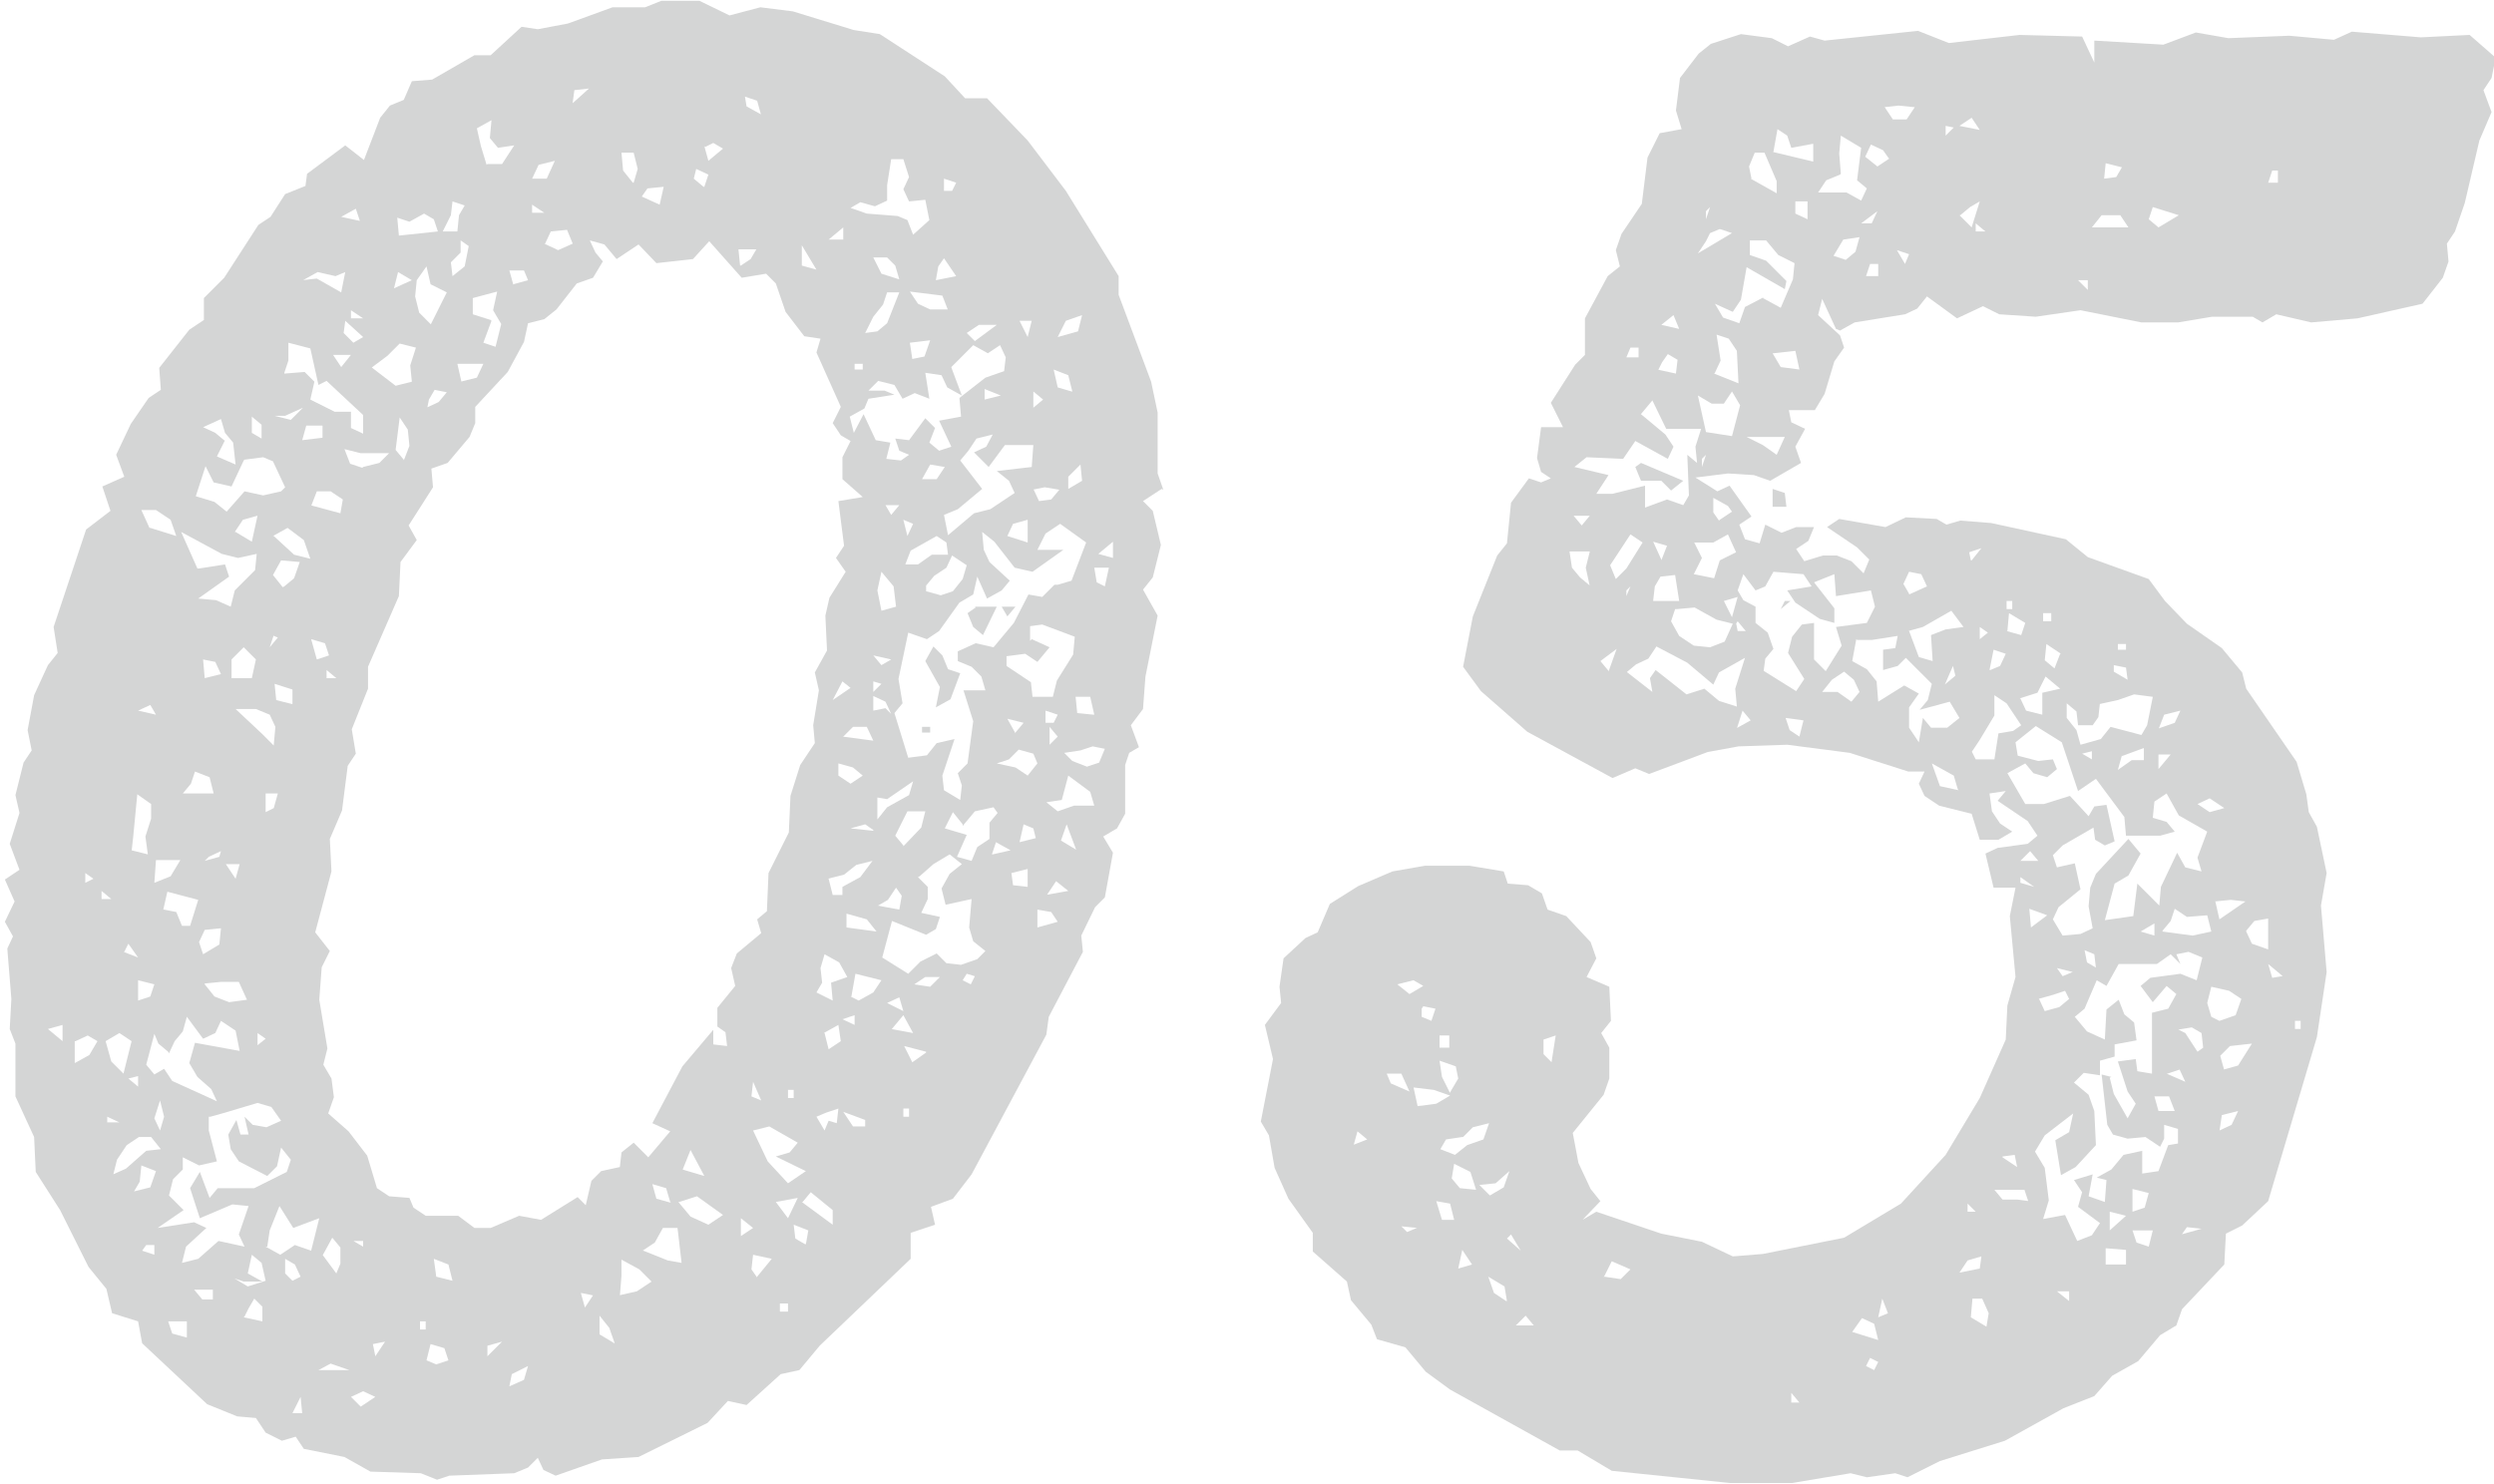
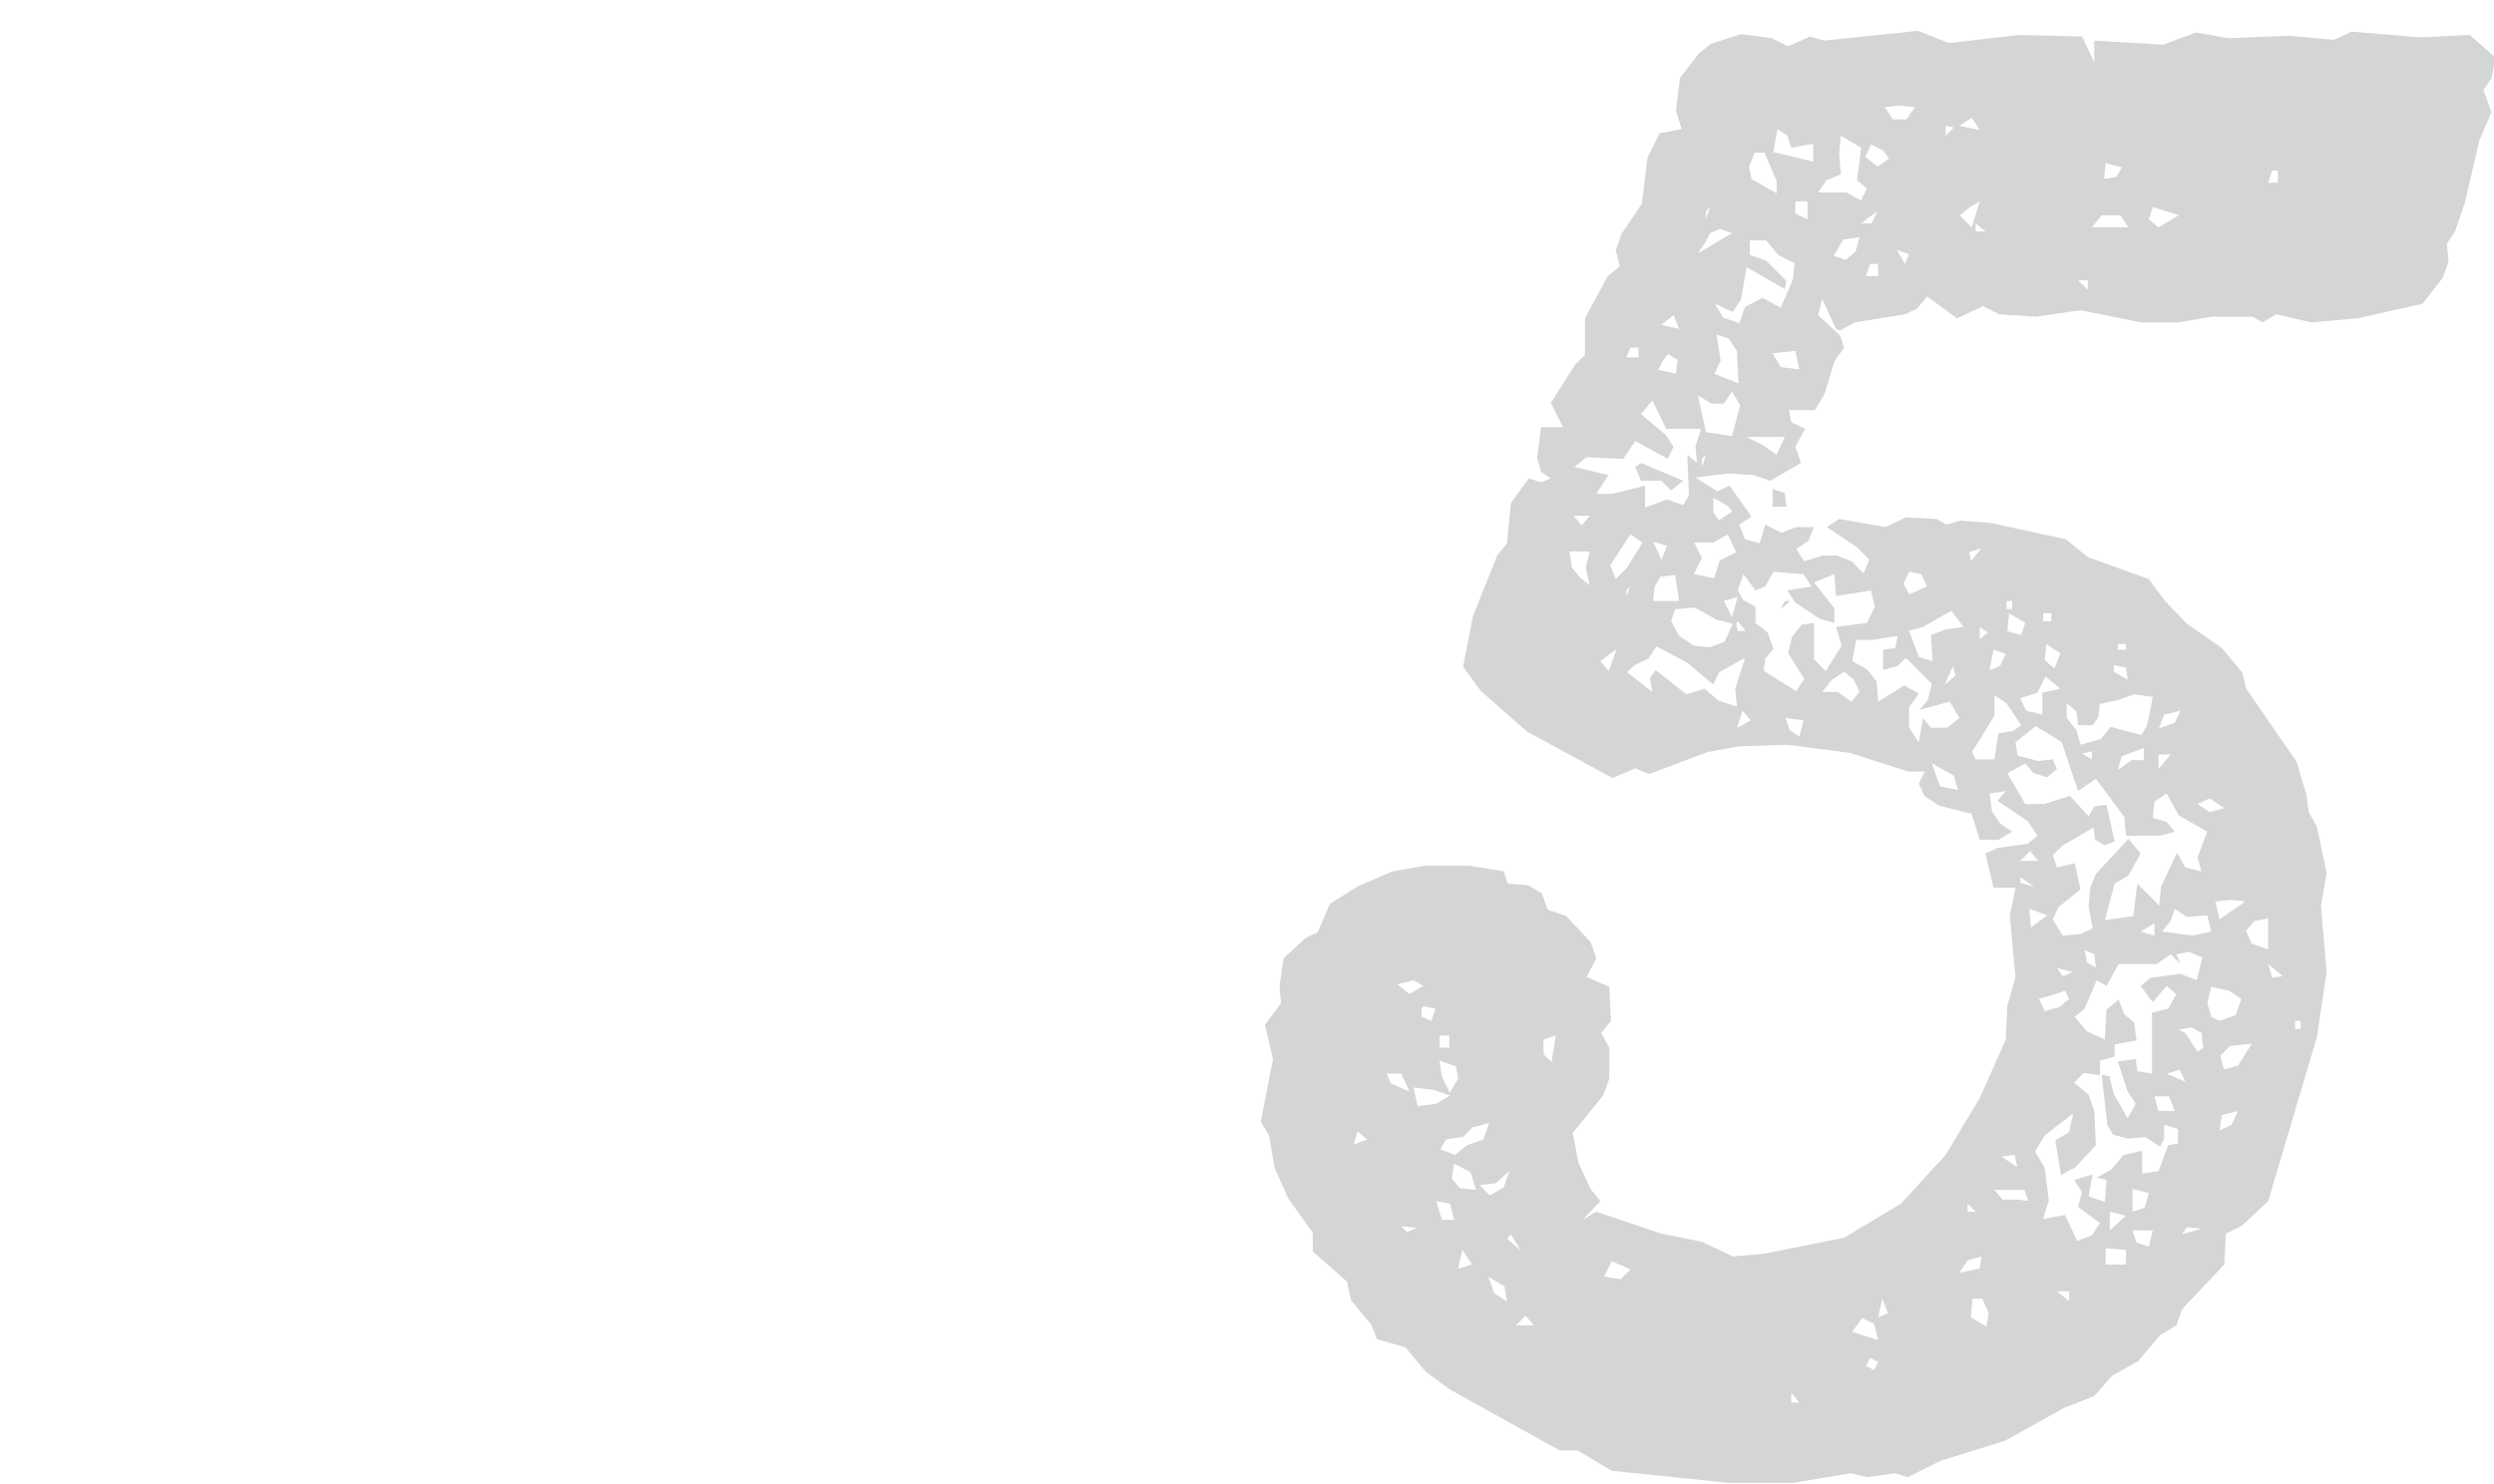
<svg xmlns="http://www.w3.org/2000/svg" id="_レイヤー_2" data-name="レイヤー 2" viewBox="0 0 30.7 18.27">
  <defs>
    <style>
      .cls-1 {
        fill: #d4d5d5;
      }
    </style>
  </defs>
  <g id="_文字" data-name="文字">
    <g>
-       <path class="cls-1" d="M14.3,6.02l-.23.15.12.12.1.42-.1.4-.12.15.18.32-.15.75-.03.4-.15.2.1.27-.12.07-.05.15v.6l-.1.18-.17.1.12.2-.1.55-.12.12-.17.35.02.2-.42.8-.03.22-.92,1.72-.23.3-.27.1.05.22-.3.1v.32l-1.12,1.07-.25.3-.23.05-.42.38-.23-.05-.25.27-.85.42-.45.03-.57.2-.15-.07-.07-.15-.12.12-.17.07-.8.03-.15.05-.2-.08-.62-.02-.32-.18-.5-.1-.1-.15-.17.05-.2-.1-.12-.18-.23-.02-.37-.15-.8-.75-.05-.27-.32-.1-.07-.3-.22-.27-.35-.7-.3-.47-.02-.43-.23-.5v-.65l-.07-.18.02-.37-.05-.62.07-.15-.1-.18.12-.25-.12-.27.18-.12-.12-.32.12-.38-.05-.22.1-.4.1-.15-.05-.25.08-.43.17-.37.12-.15-.05-.32.4-1.2.3-.23-.1-.3.27-.12-.1-.27.18-.38.22-.32.15-.1-.02-.27.37-.47.18-.12v-.27l.25-.25.42-.65.15-.1.18-.28.25-.1.02-.15.47-.35.23.18.2-.52.12-.15.17-.07.1-.23.25-.02.52-.3h.2l.38-.35.2.03.37-.07.55-.2h.4l.2-.08h.47l.37.18.38-.1.4.05.75.23.32.05.8.52.25.27h.27l.5.52.47.62.65,1.05v.23l.4,1.07.08.38v.75l.07.2ZM.77,12.82v-.2l-.18.05.18.15ZM.92,12.82v.27l.18-.1.1-.17-.12-.07-.15.07ZM1.05,10.87l.1-.05-.1-.07v.12ZM1.25,11.07h.12l-.12-.1v.1ZM1.3,12.82l.07.25.15.15.1-.4-.15-.1-.17.1ZM1.32,13.82h.15l-.15-.07v.07ZM1.37,14.47l.18-.08.25-.22.18-.02-.12-.15h-.15l-.15.1-.12.18-.05.2ZM1.52,11.72l.18.07-.12-.17-.05.1ZM1.7,13.37v-.12l-.12.03.12.1ZM1.62,10.47l.2.05-.03-.22.07-.22v-.18l-.17-.12-.05.52-.02.18ZM1.65,14.67l.2-.05.07-.2-.18-.07-.02.2-.07.12ZM1.7,8.75l.22.05-.07-.12-.15.07ZM1.7,12.32l.15-.05.05-.15-.2-.05v.25ZM1.85,6.5l.32.1-.07-.2-.18-.12h-.18l.1.22ZM1.75,15.4l.15.05v-.12h-.1l-.05.07ZM2.07,12.95l-.12-.1-.05-.12-.1.38.1.12.12-.07.1.15.55.25-.07-.15-.17-.15-.1-.17.07-.25.55.1-.05-.25-.18-.12-.07.15-.15.07-.2-.27-.05.18-.1.12-.07.15ZM1.9,10.87l.2-.08.12-.2h-.3l-.02.28ZM1.97,13.92l.05-.17-.05-.2-.07.22.07.15ZM2.57,13.75v.17l.1.38-.22.05-.2-.1v.15l-.12.12-.05.2.18.18-.32.22.45-.07.15.07-.25.23-.05.2.2-.05.25-.22.32.07-.07-.15.12-.35-.2-.02-.4.17-.12-.37.12-.2.12.32.1-.12h.45l.4-.2.05-.15-.12-.15-.05.23-.12.12-.35-.18-.1-.15-.03-.18.1-.18.05.18h.1l-.05-.22.1.1.17.03.18-.08-.12-.17-.17-.05-.4.12-.18.05ZM2.02,11.2l.15.03.07.17h.1l.1-.32-.38-.1-.05.22ZM2.3,16.47v-.2h-.23l.05.15.18.05ZM2.45,7l.32-.05.05.15-.38.27.22.02.18.08.05-.2.25-.25.02-.2-.23.05-.2-.05-.5-.27.2.45ZM2.25,9.77h.38l-.05-.2-.18-.07-.05.15-.1.12ZM3,5.67l-.15.32-.22-.05-.1-.2-.12.37.23.07.15.12.22-.25.23.05.22-.05.05-.05-.15-.32-.12-.05-.23.03ZM2.62,16v-.12h-.23l.1.12h.12ZM2.5,11.75l.2-.12.02-.2-.2.02-.07.15.05.15ZM2.77,5.42l-.1.2.23.1-.03-.27-.1-.12-.05-.17-.22.1.15.07.12.1ZM2.52,8.35l.2-.05-.07-.15-.15-.03.02.23ZM2.52,10.6l.18-.05.02-.07-.15.07-.05.05ZM2.52,12.12l.12.15.18.07.22-.03-.1-.22h-.22l-.2.02ZM2.9,10.82l.05-.18h-.17l.12.18ZM2.85,8.35h.25l.05-.23-.15-.15-.15.15v.23ZM2.85,15.72l.2.12.22-.07-.05-.22-.12-.1-.05.23.18.1h-.23l-.15-.05ZM2.9,6.55l.2.12.07-.32-.18.05-.1.15ZM3.37,9.17l.02-.22-.07-.15-.17-.07h-.25l.32.3.15.15ZM3,16.22l.23.05v-.18l-.1-.1-.07.12-.05.1ZM3.22,5.4v-.17l-.12-.1v.2l.12.07ZM3.17,12.87l.1-.08-.1-.07v.15ZM3.27,10l.1-.05.05-.18h-.15v.22ZM3.27,15.35l.18.1.18-.12.2.07.1-.4-.32.12-.17-.27-.12.3-.03.2ZM3.37,7.82l-.05.15.1-.12-.05-.02ZM3.5,5.12h-.12l.2.05.15-.15-.22.1ZM3.37,6.6l.25.23.2.05-.08-.23-.2-.15-.18.1ZM3.5,7.22l.12-.1.07-.2-.23-.02-.1.18.12.15ZM3.6,8.67v-.18l-.22-.07.02.2.2.05ZM3.5,4.6l.25-.02.12.12-.05.22.3.15h.2v.2l.15.07v-.23l-.45-.42-.1.05-.1-.45-.27-.07v.22l-.05.15ZM3.6,15.77l.1-.05-.07-.15-.12-.07v.18l.1.1ZM3.6,17.4h.12l-.02-.2-.1.2ZM3.72,3.45l.18-.02.3.17.05-.25-.12.05-.22-.05-.18.1ZM3.72,5.42l.25-.03v-.15h-.2l-.05.18ZM3.82,6.22l.37.1.03-.17-.15-.1h-.17l-.07.18ZM4.05,8.07l-.05-.15-.17-.05.07.25.15-.05ZM7.42,3.22l-.12.2-.2.07-.25.32-.15.12-.2.05-.05.23-.2.37-.4.43v.2l-.07.17-.27.32-.2.07.02.23-.3.47.1.18-.2.27-.02.42-.38.87v.27l-.2.5.05.3-.1.15-.07.55-.15.35.02.4-.2.75.18.23-.1.2-.03.4.1.6-.05.2.1.17.03.23-.07.2.25.22.23.3.12.4.15.1.25.02.05.12.15.1h.4l.2.15h.2l.35-.15.27.05.45-.28.1.1.07-.3.12-.12.23-.05.02-.18.15-.12.18.18.27-.32-.22-.1.37-.7.38-.45v.18l.17.02-.02-.17-.1-.07v-.23l.22-.27-.05-.22.07-.18.3-.25-.05-.17.12-.1.02-.47.25-.5.02-.45.12-.38.18-.27-.02-.22.07-.43-.05-.22.15-.27-.02-.43.05-.22.2-.32-.12-.17.1-.15-.07-.55.3-.05-.25-.22v-.27l.1-.2-.12-.07-.1-.15.1-.2-.3-.67.05-.17-.2-.03-.23-.3-.12-.35-.12-.12-.3.05-.4-.45-.2.22-.45.05-.22-.23-.27.18-.15-.18-.18-.05.07.15.1.12ZM3.92,16.87h.38l-.23-.08-.15.08ZM3.97,15.45l.17.23.05-.12v-.2l-.1-.12-.12.22ZM4.02,8.35h.12l-.12-.1v.1ZM4.32,4.37h-.22l.1.15.12-.15ZM4.2,2.67l.23.05-.05-.15-.18.1ZM4.47,4.15l-.22-.2-.02.15.12.12.12-.07ZM4.47,5.75l.2-.05.12-.12h-.35l-.2-.05.07.18.15.05ZM4.32,3.92h.15l-.15-.1v.1ZM4.32,17.2l.12.12.18-.12-.15-.07-.15.07ZM4.47,15.35v-.07h-.12l.12.07ZM4.57,4.52l.3.23.2-.05-.02-.2.07-.22-.2-.05-.15.15-.2.15ZM4.62,16.7l.12-.18-.15.03.03.15ZM4.85,3.55l.22-.1-.17-.1-.05.2ZM4.97,5.67l.07-.18-.02-.2-.1-.15-.05.4.1.12ZM4.92,2.9l.47-.05-.05-.15-.12-.07-.18.1-.15-.05.02.22ZM5.3,4l.2-.4-.2-.1-.05-.22-.12.17-.02.2.05.2.15.15ZM5.17,16.37h.07v-.1h-.07v.1ZM5.25,5.02l.15-.07.1-.12-.15-.03-.07.12-.02.1ZM5.25,16.75l.12.05.15-.05-.05-.15-.17-.05-.05.2ZM5.57,15.77l-.05-.2-.18-.07.03.22.2.05ZM5.45,2.85h.18l.02-.2.07-.12-.15-.05-.02.17-.1.2ZM5.57,3.4l.15-.12.05-.25-.1-.07v.15l-.12.12.02.17ZM5.67,4.7l.2-.05.08-.17h-.32l.05.22ZM6.05,3.95l-.1.27.15.05.07-.28-.1-.17.05-.23-.3.08v.2l.22.07ZM6,2.02h.18l.15-.23-.2.03-.1-.12.02-.22-.18.1.05.22.07.23ZM6,16.7l.18-.18-.18.05v.12ZM6.32,3.5l.18-.05-.05-.12h-.18l.05.18ZM6.27,17.07l.18-.08.05-.17-.2.1-.03.15ZM6.55,2.2h.18l.1-.22-.2.05-.08.17ZM6.55,2.62h.15l-.15-.1v.1ZM6.7,3l.17.08.18-.08-.07-.17-.2.02-.07.15ZM7.05,1.27l.2-.18-.18.02-.02.15ZM7.2,16.1l.1-.15-.15-.03.05.18ZM7.57,16.55l-.07-.2-.12-.15v.23l.2.12ZM7.62,15.95l.22-.05.18-.12-.15-.15-.22-.12v.2l-.02.25ZM7.8,2.25l.05-.17-.05-.2h-.15l.02.22.12.15ZM7.9,2.42l.22.1.05-.22-.2.02-.07.1ZM7.92,15.4l.3.12.17.03-.05-.43h-.18l-.1.18-.15.1ZM8.25,14.8l-.05-.17-.17-.05.05.18.18.05ZM8.35,14.8l.15.18.22.1.18-.12-.32-.23-.22.07ZM8.4,14.4l.27.08-.17-.32-.1.25ZM8.67,2.3l.05-.15-.15-.07-.03.12.12.1ZM8.67,1.8l.05.18.18-.15-.12-.07-.1.05ZM9.12,3.27l.12-.08.07-.12h-.22l.02.2ZM9.12,15.22l.15-.1-.15-.12v.23ZM9.37,1.42l-.05-.18-.15-.05.02.12.18.1ZM9.37,13.55l-.1-.23-.02.18.12.05ZM9.32,15.72l.18-.22-.23-.05-.02.18.07.1ZM9.27,13.92l.18.38.25.27.22-.15-.37-.18.17-.05.1-.12-.35-.2-.2.05ZM9.55,14.8l.15.2.12-.25-.27.05ZM9.6,16.15h.1v-.1h-.1v.1ZM9.7,13.52h.07v-.1h-.07v.1ZM9.92,15.32l.03-.17-.18-.07.02.17.12.07ZM9.87,3.27l.18.05-.18-.3v.25ZM9.87,14.8l.38.28v-.18l-.27-.22-.1.12ZM10.05,12.22l.2.1-.02-.22.2-.07-.1-.18-.18-.1-.05.17.02.18-.07.12ZM10.05,13.75l.1.17.05-.12.1.03.02-.18-.15.05-.12.05ZM10.15,12.72l.05.2.15-.1-.03-.2-.18.1ZM10.2,2.95h.18v-.15l-.18.15ZM10.2,10.82l.05.2h.12v-.1l.22-.12.15-.2-.2.05-.15.12-.2.05ZM10.25,8.62l.22-.15-.1-.08-.12.23ZM10.62,9.55l-.12-.1-.18-.05v.15l.15.1.15-.1ZM10.37,9.07l.38.05-.08-.17h-.17l-.12.12ZM10.52,12.62v-.12l-.15.05.15.07ZM10.65,13.87v-.08l-.27-.1.12.18h.15ZM10.42,11.42l.37.05-.12-.15-.25-.07v.18ZM10.92,2.47l-.15.07-.18-.05-.12.07.2.07.38.03.12.05.07.18.2-.18-.05-.25-.2.02-.07-.15.07-.15-.07-.22h-.15l-.05.32v.18ZM11.72,4.55l.12.32-.18-.1-.07-.15-.2-.03.05.32-.18-.07-.15.07-.1-.17-.2-.05-.12.12h.2l.12.05-.32.05-.05.12-.18.1.05.2.12-.23.15.32.18.03-.05.2.18.02.1-.07-.12-.05-.05-.15.17.02.2-.27.12.12-.07.18.12.1.15-.05-.15-.32.27-.05-.02-.23.32-.25.23-.08.02-.17-.07-.15-.15.1-.18-.1-.27.27ZM10.75,10.22l-.1-.07-.18.05.28.03ZM10.47,12.27l.1.05.18-.1.1-.15-.32-.08-.05.28ZM10.52,4.55h.1v-.07h-.1v.07ZM10.65,4.1l.15-.02.12-.1.15-.38h-.15l-.05.15-.12.15-.1.2ZM10.75,3.17l.1.2.22.07-.05-.17-.1-.1h-.17ZM10.75,8.07l.1.12.12-.07-.22-.05ZM10.75,8.52l.1-.1-.1-.03v.12ZM10.75,8.75l.15-.03.07.07-.07-.15-.15-.07v.18ZM10.85,7.52l.18-.05-.03-.25-.15-.18-.05.23.05.25ZM10.8,9.82v.27l.12-.15.27-.15.05-.17-.32.22-.12-.02ZM10.8,11.15l.27.05.03-.17-.07-.1-.1.15-.12.07ZM11.3,10.8l.12.12v.15l-.08.17.23.05-.05.15-.12.07-.42-.17-.12.45.32.2.15-.15.2-.1.12.12.18.02.2-.07.1-.1-.15-.12-.05-.17.03-.35-.32.07-.05-.2.1-.18.15-.12-.15-.12-.2.12-.17.15ZM11.07,6.22h-.17l.07.12.1-.12ZM10.92,12.35l.2.1-.05-.17-.15.07ZM10.97,12.67l.27.05-.12-.22-.15.18ZM13.02,7.2l.17-.05.18-.47-.32-.23-.18.12-.1.2h.32l-.38.27-.22-.05-.25-.32-.15-.12.02.22.07.15.25.23-.1.12-.18.1-.12-.27-.05.22-.17.1-.25.35-.15.1-.23-.08-.12.57.05.3-.1.12.17.55.23-.03.12-.15.22-.05-.15.45.02.18.2.12.02-.18-.05-.15.12-.12.07-.52-.12-.38h.27l-.05-.17-.12-.12-.17-.07v-.12l.22-.1.22.05.25-.3.18-.35.17.03.15-.15ZM11.12,10.42l.22-.23.05-.2h-.22l-.15.3.1.12ZM11.17,6.6l.07-.15-.12-.05.05.2ZM11.12,6.95h.18l.17-.12h.2l-.02-.15-.12-.08-.32.18-.07.18ZM11.4,12.95l-.27-.07.1.2.17-.12ZM11.12,13.75h.07v-.1h-.07v.1ZM11.67,3.82l-.07-.18-.4-.05.1.15.15.07h.22ZM11.2,4.22l.03.2.15-.03.07-.2-.25.03ZM11.25,12.12l.2.03.12-.12h-.18l-.15.1ZM11.35,5.9h.18l.1-.15-.18-.03-.1.18ZM11.35,8.95h.1v.07h-.1v-.07ZM11.4,7.2v.08l.18.05.15-.05.12-.15.05-.17-.18-.12-.07.15-.15.1-.1.12ZM11.5,7.97l.1.1.07.17.15.05-.12.32-.18.1.05-.25-.18-.32.1-.18ZM11.52,3.45l.25-.05-.15-.22-.07.1-.03.17ZM11.62,2.35h.1l.05-.1-.15-.05v.15ZM11.82,5.67l.27.35-.3.25-.17.07.05.25.32-.27.2-.05.3-.2-.07-.15-.15-.12.43-.05.02-.27h-.35l-.2.27-.18-.18.15-.07.08-.15-.2.05-.1.15-.1.12ZM11.85,10.15l-.12-.15-.1.2.27.08-.12.27.18.05.07-.17.15-.1v-.2l.1-.12-.05-.07-.23.05-.15.18ZM11.85,12.07l.1.05.05-.1-.1-.03-.05.08ZM11.9,4.1l.1.1.27-.2h-.22l-.15.1ZM12,7.47h.27l-.17.35-.12-.1-.07-.17.1-.07ZM12.12,4.92l.2-.05-.2-.08v.12ZM12.22,10.52l.22-.05-.18-.1-.05.15ZM12.27,9.4l.23.05.15.1.12-.15-.05-.12-.18-.05-.12.12-.15.05ZM12.32,7.47h.18l-.1.12-.07-.12ZM12.4,6.6l.25.08v-.28l-.18.05-.07.15ZM12.7,7.87l.22.1-.15.18-.15-.1-.23.03v.12l.3.2.02.18h.25l.05-.2.2-.32.02-.22-.4-.15-.15.02v.18ZM12.5,9.02l.1-.12-.2-.05.1.18ZM12.45,10.75l.02.15.18.02v-.22l-.2.05ZM12.65,4.15l.05-.2h-.15l.1.2ZM12.55,10.37l.2-.05-.03-.12-.12-.05-.05.22ZM12.72,5.02l.12-.1-.12-.1v.2ZM12.72,6.02l.07.15.15-.02.1-.12-.18-.03-.15.03ZM12.77,11.42l.25-.07-.08-.12-.17-.03v.23ZM12.87,8.9h.1l.05-.1-.15-.05v.15ZM12.87,9.87l.15.12.2-.07h.25l-.05-.17-.27-.2-.08.3-.2.03ZM12.87,11.02l.28-.05-.15-.12-.12.18ZM12.92,9.17l.1-.1-.1-.12v.22ZM13.2,4.82l-.05-.2-.18-.07.05.22.17.05ZM13.02,4.15l.25-.07.05-.2-.2.07-.1.2ZM13.25,10.47l-.12-.32-.07.2.2.12ZM13.1,9.27l.1.1.18.07.15-.05.07-.17-.15-.03-.15.05-.2.03ZM13.15,6.02l.17-.1-.02-.2-.15.15v.15ZM13.47,8.8l-.05-.22h-.18l.02.2.2.02ZM13.6,7.22l.05-.23h-.18l.03.18.1.05ZM13.52,6.82l.18.05v-.2l-.18.15Z" />
      <path class="cls-1" d="M22.6,4.05l-.17-.37-.05.2.27.25.05.15-.12.17-.12.4-.12.2h-.32l.03.15.17.08-.12.22.07.2-.38.22-.2-.07-.32-.02-.4.05.27.17.15-.07.27.38-.15.1.07.18.18.05.07-.23.2.1.18-.07h.22l-.07.17-.15.1.1.15.23-.07h.17l.18.07.15.15.07-.17-.15-.15-.37-.25.15-.1.57.1.25-.12.38.02.12.07.17-.05.38.03.92.2.27.22.75.27.2.27.27.28.43.3.25.3.05.2.62.9.12.4.03.22.1.18.12.57-.07.4.07.82-.12.8-.6,2.02-.32.3-.2.1-.02.38-.52.55-.07.2-.2.12-.27.32-.32.18-.22.25-.38.15-.72.4-.8.25-.4.2-.15-.05-.35.05-.2-.05-.72.12h-.77l-1.45-.15-.42-.25h-.22l-1.35-.75-.3-.22-.25-.3-.35-.1-.07-.18-.25-.3-.05-.23-.42-.37v-.23l-.3-.42-.17-.38-.07-.4-.1-.17.15-.77-.1-.42.2-.27-.02-.2.05-.35.27-.25.15-.07.15-.35.35-.22.42-.18.4-.07h.55l.42.07.05.15.25.02.17.1.07.2.23.08.3.32.07.2-.12.23.28.12.02.42-.12.15.1.18v.38l-.07.2-.38.47.07.37.15.32.12.15-.22.23.17-.1.8.27.5.1.38.18.37-.03,1-.2.7-.42.55-.6.42-.7.32-.72.02-.42.1-.35-.07-.75.07-.35h-.27l-.1-.42.15-.07.37-.05.12-.1-.12-.18-.37-.25.1-.12-.2.03.03.22.1.15.15.1-.17.1h-.23l-.1-.32-.4-.1-.18-.12-.07-.15.07-.15h-.2l-.72-.23-.77-.1-.6.02-.38.07-.72.27-.17-.07-.28.12-1.05-.57-.57-.5-.22-.3.12-.62.3-.75.12-.15.05-.5.22-.3.15.05.12-.05-.12-.08-.05-.17.05-.38h.27l-.15-.3.3-.47.12-.12v-.45l.28-.52.15-.12-.05-.2.07-.2.25-.37.07-.57.15-.3.27-.05-.07-.23.05-.4.23-.3.15-.12.37-.12.38.05.2.1.27-.12.18.05,1.15-.12.38.15.87-.1.77.02.15.32v-.27l.85.05.4-.15.4.07.75-.03.55.05.22-.1.85.07.6-.03.32.28-.05.25-.1.15.1.27-.15.35-.18.77-.12.35-.1.15.02.22-.07.2-.25.32-.8.18-.57.05-.43-.1-.17.1-.12-.07h-.5l-.42.07h-.45l-.75-.15-.55.08-.45-.03-.2-.1-.32.15-.37-.27-.12.15-.15.07-.62.1-.18.1ZM16.65,14.1l.18-.07-.12-.1-.05.18ZM17.07,13.22l.05.12.23.1-.1-.22h-.18ZM17.2,12.12l.15.12.17-.1-.12-.07-.2.05ZM17.45,15.12l-.2-.02.07.07.12-.05ZM17.45,13.62l.23-.03.17-.1-.2-.07-.25-.03.05.23ZM17.5,12.42v.1l.12.05.05-.15-.15-.03-.02.03ZM17.9,15.02l-.05-.2-.17-.03.07.23h.15ZM17.72,12.9h.12v-.15h-.12v.15ZM17.85,13.45l.1-.17-.03-.15-.2-.07.03.2.1.2ZM18,14l-.2.03-.07.12.18.07.15-.12.2-.07.07-.2-.2.05-.12.12ZM18.17,14.65l-.07-.22-.2-.1-.03.18.1.12.2.02ZM17.95,15.62l.17-.05-.12-.18-.05.23ZM18.22,14.6l.12.12.17-.1.07-.2-.17.15-.2.02ZM18.55,16.02l-.03-.18-.2-.12.07.2.15.1ZM18.55,15.25l.17.15-.12-.2-.05.05ZM18.65,16.32h.23l-.1-.12-.12.12ZM19.1,13.07l.05-.32-.15.05v.18l.1.1ZM19.57,7.22l-.05-.23.05-.2h-.25l.03.2.1.12.12.1ZM20.2,5.1l.3.25.1.15-.07.15-.4-.22-.15.22-.45-.02-.15.12.42.1-.15.23h.2l.4-.1v.27l.27-.1.2.07.07-.12-.02-.5.12.1-.02-.2.07-.22h-.43l-.17-.35-.15.18ZM19.57,6.35h-.2l.1.12.1-.12ZM19.8,8.27l.1-.28-.2.15.1.12ZM19.75,15.72l.2.03.12-.12-.23-.1-.1.2ZM19.9,7.12l.12-.12.2-.32-.15-.1-.25.38.07.17ZM20.02,4.4h.15v-.12h-.1l-.05.12ZM20.02,7.27v.07l.05-.12-.05.05ZM20.02,8.27l.32.25-.03-.17.07-.1.38.3.22-.07.18.15.22.07-.02-.22.12-.38-.32.18-.07.15-.32-.27-.38-.2-.1.15-.15.07-.12.1ZM20.2,5.7l.52.22-.15.12-.12-.12h-.25l-.07-.17.07-.05ZM20.45,6.9l.07-.18-.17-.05.1.22ZM20.35,7.4h.32l-.05-.32-.18.02-.07.12-.02.17ZM20.4,4.55l.23.05.02-.17-.12-.07-.07.1-.05.1ZM20.45,4l.22.05-.07-.17-.15.12ZM20.62,7.5l-.05.15.1.18.18.12.2.02.18-.07.1-.22-.2-.05-.27-.15-.22.02ZM20.85,6.67l.1.2-.1.2.25.05.07-.22.2-.1-.1-.22-.18.1h-.25ZM20.9,3.12l.42-.25-.15-.05-.12.05-.05.1-.1.15ZM20.9,4.87l.1.45.32.05.1-.38-.1-.17-.1.15h-.15l-.17-.1ZM20.95,5.65v.1l.05-.15-.05.05ZM21,2.6v.1l.05-.15-.05.05ZM21.7,3.67l.22.12.15-.35.02-.2-.2-.1-.15-.18h-.2v.18l.2.07.25.25-.02.1-.47-.27-.07.4-.1.15-.22-.1.1.17.2.07.07-.2.23-.12ZM21.1,4.6l.3.12-.02-.4-.1-.15-.15-.05.05.32-.07.15ZM21.17,6.4l.15-.1-.05-.07-.18-.1v.18l.07.1ZM21.32,7.6l.07-.25-.17.05.1.2ZM22.47,8.27l.2-.32-.07-.23.38-.05.1-.2-.05-.2-.43.07-.02-.27-.25.1.25.32v.18l-.18-.05-.3-.2-.1-.15.3-.05-.1-.15-.37-.03-.1.18-.12.05-.15-.2-.07.2.07.12.15.08v.2l.15.12.07.2-.1.12-.02.15.4.25.1-.15-.2-.32.05-.2.12-.15.15-.02v.45l.15.15ZM21.37,7.67l.02.1h.1l-.1-.12-.02.03ZM21.37,8.97l.18-.1-.1-.12-.07.22ZM21.87,5.6l.1-.22h-.47l.2.1.17.12ZM21.55,2.2l.32.18v-.15l-.15-.35h-.12l-.07.17.03.15ZM21.82,1.87l.5.12v-.22l-.27.05-.05-.15-.12-.08-.05.28ZM21.82,4.35l.1.17.23.03-.05-.23-.27.03ZM21.82,6.02l.15.05.02.17h-.17v-.22ZM21.97,7.4h.07l-.12.1.05-.1ZM22.15,9.07l.05-.2-.22-.03.05.15.12.08ZM22.05,17.27h.1l-.1-.12v.12ZM22.25,2.7v-.22h-.15v.15l.15.07ZM22.65,2.15l-.17.07-.1.15h.35l.18.1.07-.15-.12-.1.05-.4-.25-.15-.02.22.02.25ZM22.42,8.52h.2l.17.12.1-.12-.07-.15-.12-.1-.15.1-.12.15ZM22.57,3.15l.15.05.12-.1.05-.18-.2.03-.12.2ZM22.85,7.87l-.05.27.18.1.12.15.02.25.32-.2.18.1-.12.17v.25l.12.18.05-.3.1.12h.2l.15-.12-.12-.2-.37.1.1-.12.05-.2-.32-.32-.1.1-.18.05v-.25l.15-.02.03-.15-.32.05h-.18ZM22.8,16.4l.32.1-.05-.2-.15-.07-.12.17ZM22.92,2.75h.12l.07-.15-.2.15ZM23.25,1.95l-.07-.1-.15-.07-.07.15.15.12.15-.1ZM22.97,3.4h.15v-.15h-.1l-.05.15ZM22.97,16.82l.1.05.05-.1-.1-.05-.05.1ZM23.12,16.22l.12-.05-.07-.18-.05.23ZM23.2,1.32l.1.15h.17l.1-.15-.2-.02-.18.02ZM23.45,3.25l.05-.12-.15-.05.1.17ZM23.5,7.32l.22-.1-.07-.15-.15-.03-.07.15.07.12ZM23.5,7.77l.12.32.17.05-.02-.32.18-.07.22-.03-.15-.2-.35.2-.18.05ZM24.1,9.72l-.05-.17-.27-.15.1.28.23.05ZM23.95,1.67l.1-.1-.1-.02v.12ZM23.95,8.42l.12-.1-.03-.12-.1.23ZM24.12,1.55l.25.05-.1-.15-.15.1ZM24.12,2.65l.15.15.1-.32-.12.07-.12.1ZM24.12,15.67l.25-.05.02-.15-.17.05-.1.15ZM24.22,14.92h.1l-.1-.1v.1ZM24.27,6.9l.12-.15-.15.05.02.1ZM24.45,16.35l.03-.18-.08-.18h-.12l-.02.23.2.12ZM24.27,9.25l.05.1h.23l.05-.32.18-.03.1-.07-.18-.27-.15-.1v.25l-.18.3-.1.15ZM24.32,2.85h.12l-.12-.1v.1ZM24.37,7.87l.1-.08-.1-.07v.15ZM24.5,8.25l.12-.05.07-.15-.15-.05-.05.25ZM24.97,14.8l-.05-.15h-.37l.1.12h.18l.15.02ZM24.65,14.25l.18.12-.03-.15-.15.02ZM24.7,7.5h.07v-.1h-.07v.1ZM24.7,7.77l.18.05.05-.15-.2-.12-.02.22ZM24.82,9.3l.27.07.18-.02.05.12-.12.1-.17-.05-.1-.12-.22.12.22.38h.23l.32-.1.23.25.07-.12.15-.02.1.45-.12.05-.12-.07-.02-.15-.38.22-.12.12.05.15.22-.05.07.32-.27.22-.07.15.12.2.22-.02.15-.07-.05-.27.02-.23.07-.17.4-.43.15.18-.15.27-.17.1-.12.45.35-.05.05-.4.27.27.02-.23.2-.42.1.18.2.05-.05-.17.12-.32-.35-.2-.15-.27-.15.1-.02.2.17.05.1.12-.18.05h-.42l-.02-.23-.35-.47-.22.15-.2-.6-.32-.2-.25.2.03.18ZM24.87,8.6l.07.15.2.05v-.27l.22-.05-.18-.15-.1.2-.22.07ZM24.87,10.6h.22l-.1-.12-.12.12ZM24.87,10.87l.17.05-.17-.12v.08ZM25,11.42l.2-.15-.22-.08.02.23ZM25.97,13.27l.05.2.17.3.1-.18-.1-.15-.12-.37.22-.03.02.15.18.03v-.75l.2-.05.1-.18-.12-.1-.17.2-.15-.2.12-.1.37-.05.2.08.07-.28-.17-.07-.15.03.05.12-.12-.12-.17.12h-.47l-.15.27-.12-.07-.15.35-.12.1.15.18.22.1.02-.37.15-.12.07.18.12.1.03.22-.27.05v.15l-.18.05v.18l-.2-.03-.12.12.18.15.07.2.02.42-.25.27-.18.1-.07-.43.17-.1.05-.23-.35.27-.12.2.12.2.05.4-.07.23.27-.05.15.32.18-.07.1-.15-.27-.2.05-.18-.1-.15.23-.07-.05.27.2.07.02-.27-.12-.03.18-.1.15-.18.23-.05v.28l.2-.03.12-.32.12-.02v-.18l-.17-.05v.17l-.05.1-.18-.12-.22.02-.18-.05-.07-.12-.07-.62.12.03ZM25.1,12.3l.07.15.18-.05.12-.1-.05-.1-.15.05-.18.05ZM25.15,7.65h.1v-.1h-.1v.1ZM25.37,8.05l-.18-.12-.02.2.12.1.07-.18ZM25.52,11.97l-.2-.05.07.1.12-.05ZM25.47,16.02v-.12h-.15l.15.12ZM25.85,8.65l-.02.18-.07.1h-.18l-.02-.17-.12-.1v.18l.12.15.05.18.25-.07.12-.15.38.1.07-.12.07-.35-.23-.03-.2.07-.23.05ZM25.7,3.57v-.12h-.12l.12.12ZM25.75,9.35v-.1l-.12.03.12.07ZM25.8,11.92l-.02-.17-.12-.05.03.15.12.07ZM25.75,2.8h.45l-.1-.15h-.23l-.12.15ZM25.9,2.2l.15-.02.07-.12-.2-.05-.02.2ZM25.92,15.57h.25v-.18l-.25-.02v.2ZM25.97,15.15l.2-.18-.2-.05v.23ZM26.02,8.27l.17.1-.02-.15-.15-.03v.08ZM26.07,8h.1v-.07h-.1v.07ZM26.12,9.3l-.05.18.17-.12h.15v-.15l-.27.1ZM26.25,14.92l.15-.05.05-.18-.2-.05v.27ZM26.45,15.35l.05-.2h-.25l.05.15.15.05ZM26.35,11.47l.17.05v-.15l-.17.1ZM26.57,2.8l.25-.15-.32-.1-.05.15.12.1ZM26.52,13.5l.05.18h.2l-.07-.18h-.18ZM26.57,8.97l.2-.07.07-.15-.2.05-.07.18ZM26.57,9.47l.15-.18h-.15v.18ZM26.62,11.47l.37.05.23-.05-.05-.2-.25.02-.15-.1-.05.15-.1.12ZM26.67,13.22l.23.1-.07-.15-.15.05ZM26.8,12.67l.1.05.15.23.07-.05-.02-.18-.12-.07-.18.03ZM26.85,15.2l.25-.07-.18-.02-.07.1ZM27.05,9.9l.15.1.18-.05-.18-.12-.15.07ZM27.22,12.52l.1.05.2-.07.07-.2-.15-.1-.22-.05-.05.2.05.17ZM27.27,11.1l.05.22.32-.22-.18-.02-.2.02ZM27.37,13.17l.18-.05.17-.27-.27.03-.12.12.05.18ZM27.32,13.92l.15-.07.08-.17-.2.05-.03.2ZM27.65,11.47l.07.15.2.07v-.38l-.17.03-.1.12ZM27.92,2.25h.12v-.15h-.07l-.05.15ZM28.1,12.02l-.18-.15.05.17.12-.02ZM28.25,12.67h.07v-.1h-.07v.1Z" />
    </g>
  </g>
</svg>